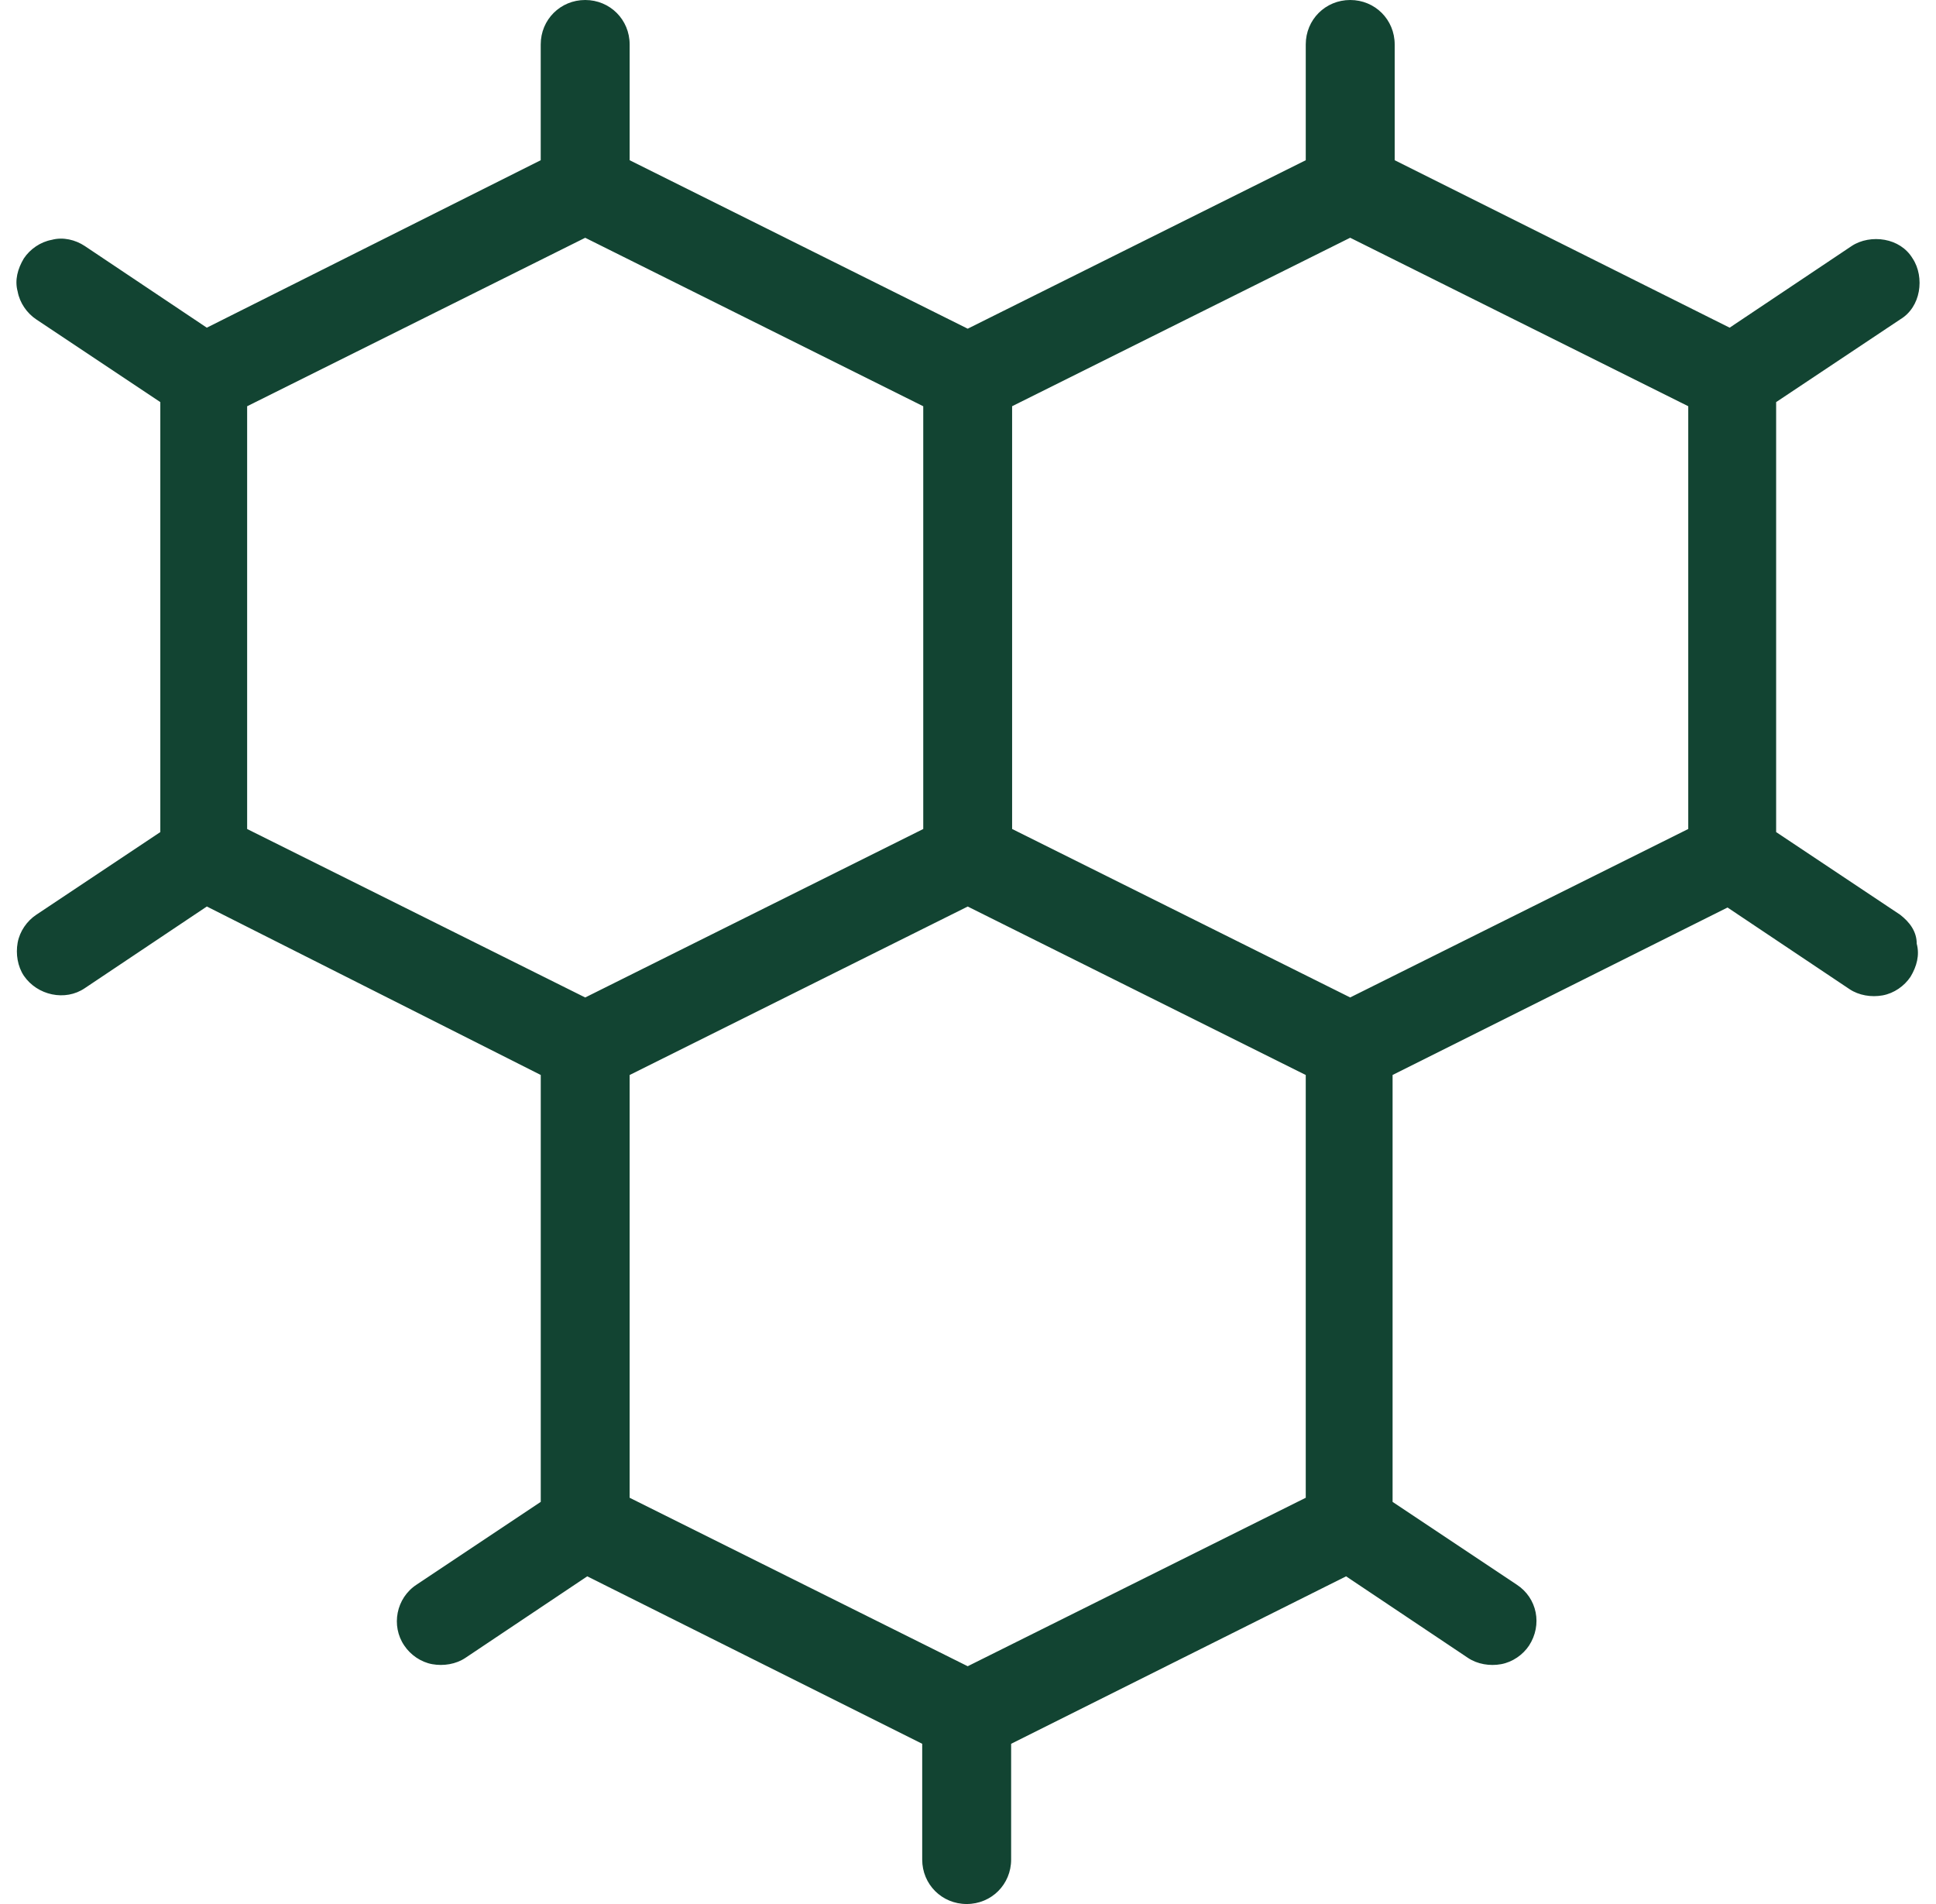
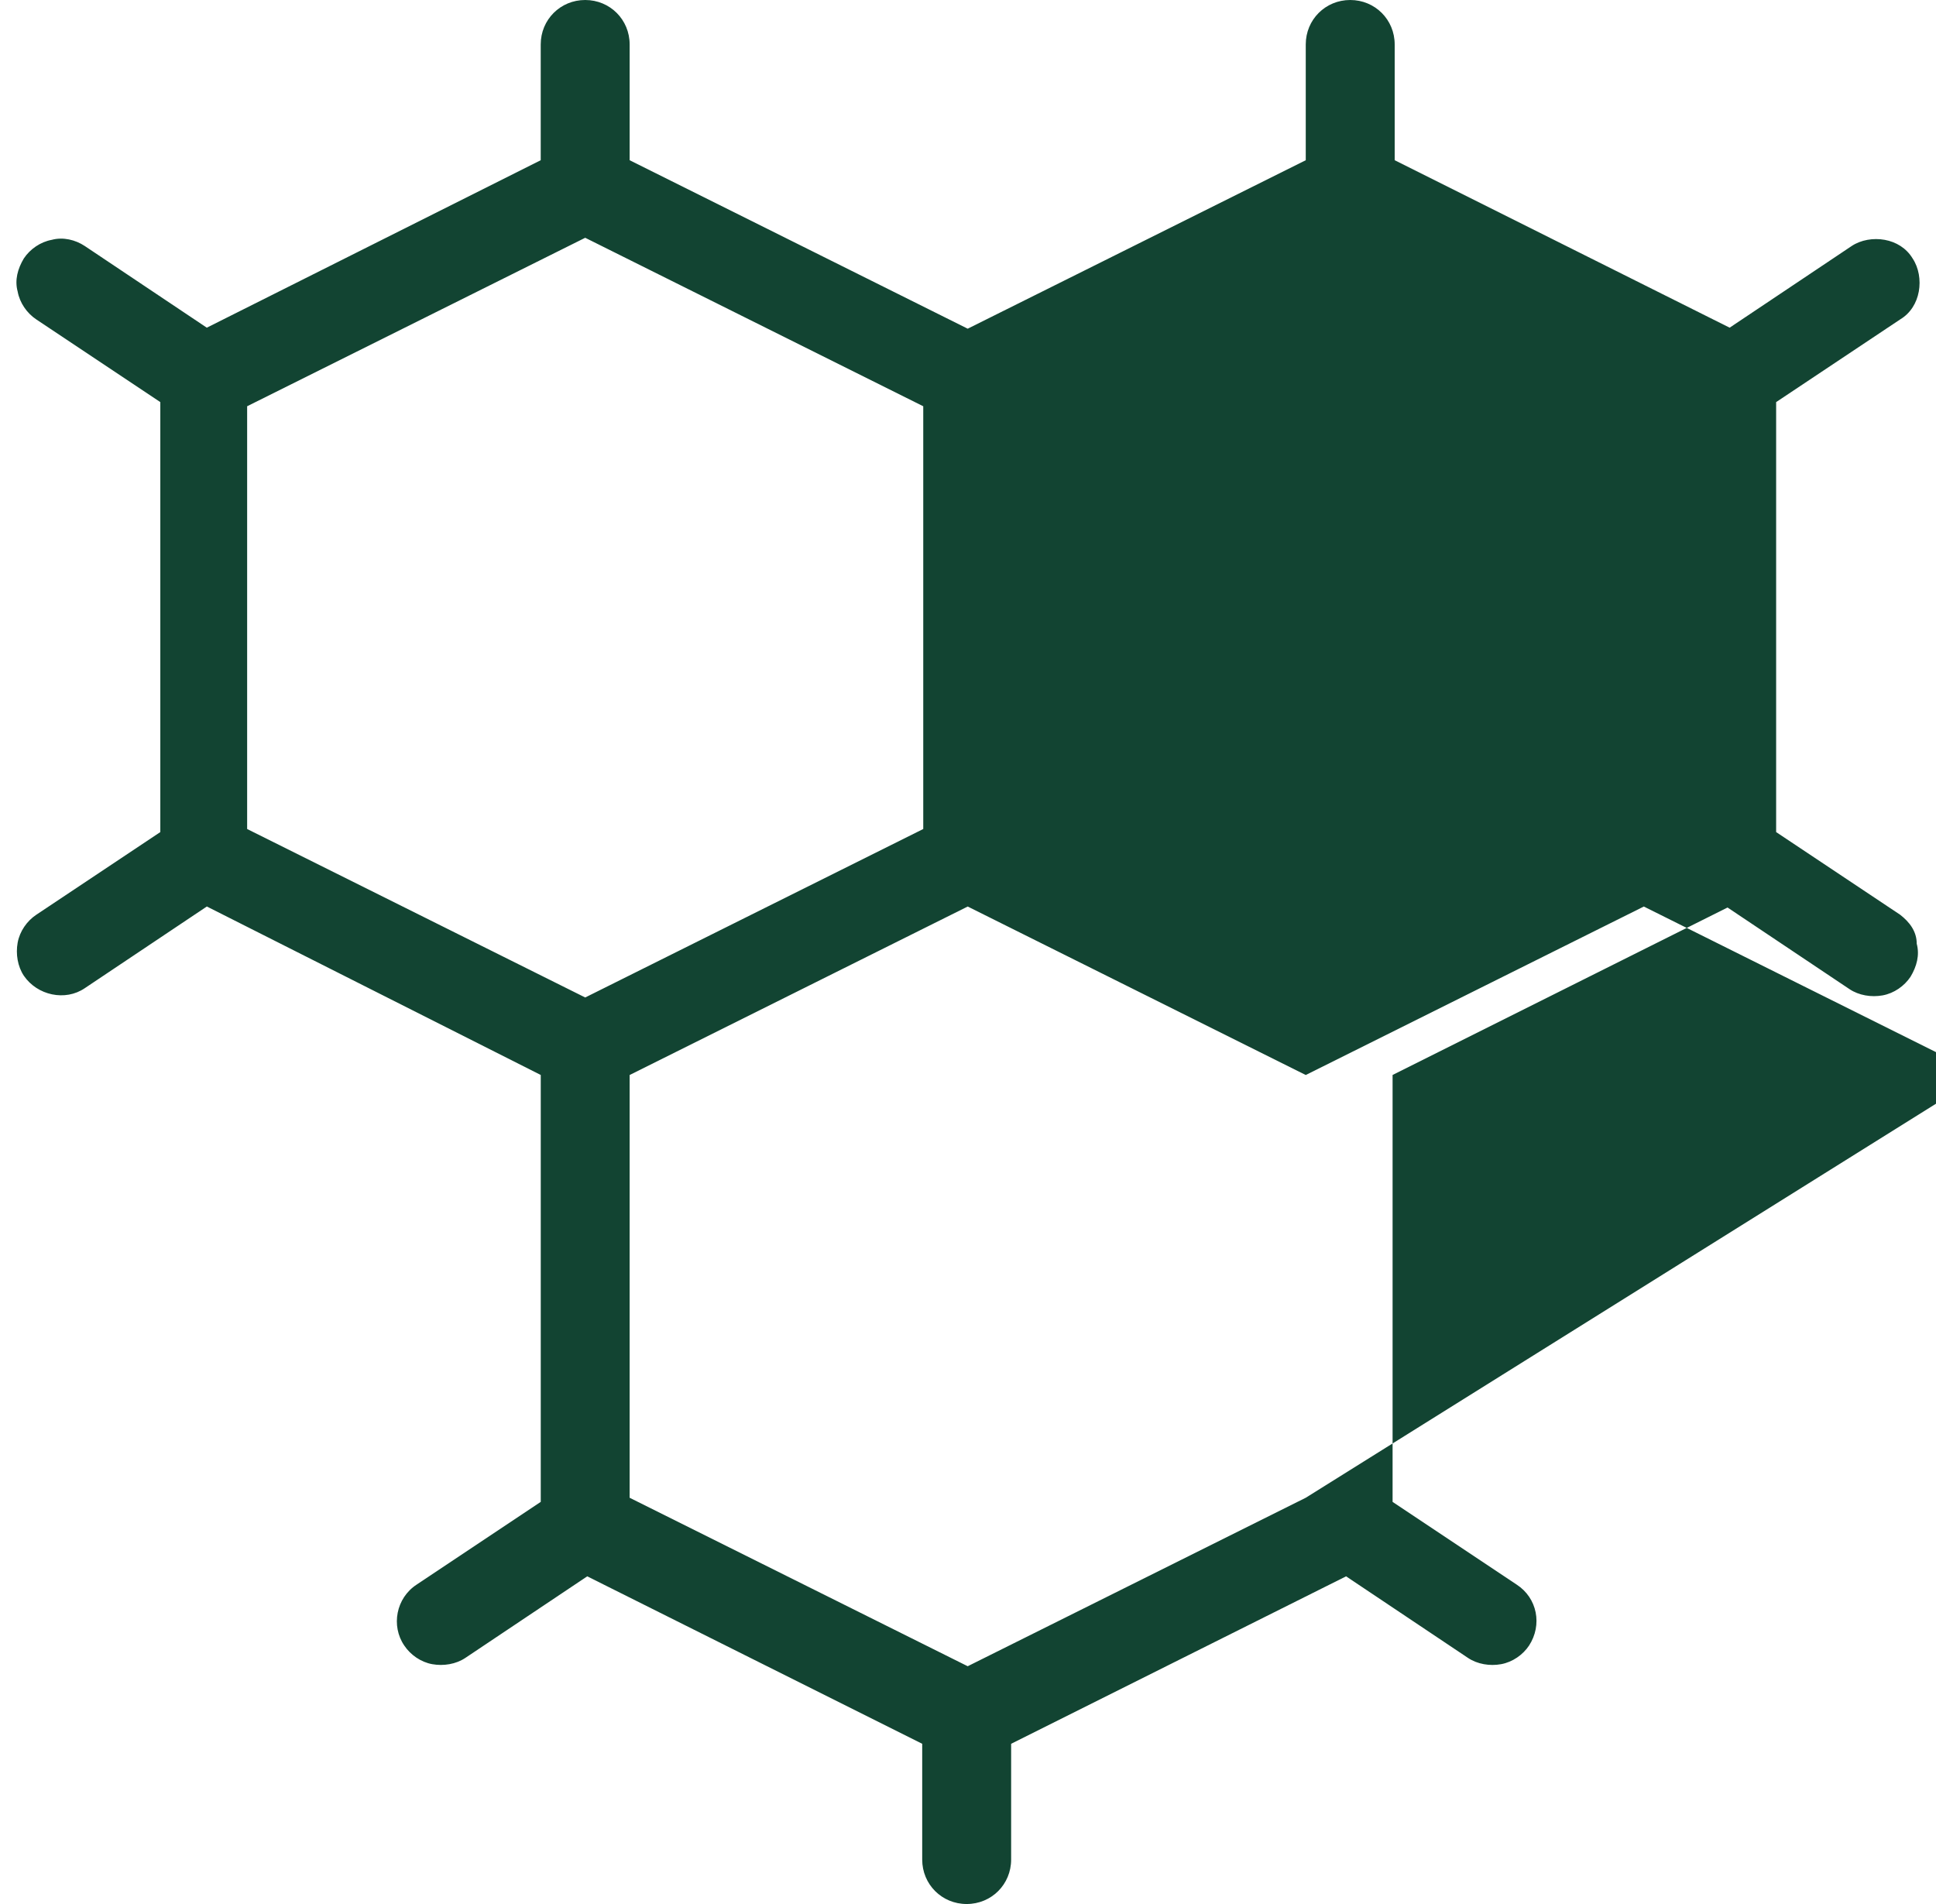
<svg xmlns="http://www.w3.org/2000/svg" fill="none" height="60" viewBox="0 0 61 60" width="61">
-   <path d="m59.872 28.827-3.909-2.606v-13.55l3.909-2.606c.326-.195.521-.521.586-.879.065-.358 0-.749-.195-1.042-.196-.326-.521-.521-.879-.586-.358-.065-.749 0-1.042.195l-3.844 2.573-10.554-5.277v-3.648c0-.782-.619-1.401-1.401-1.401-.782 0-1.401.619-1.401 1.401v3.648l-10.651 5.309-10.652-5.309v-3.648c0-.782-.619-1.401-1.401-1.401-.782 0-1.401.619-1.401 1.401v3.648l-10.521 5.277-3.844-2.573c-.293-.195-.684-.293-1.042-.195-.358.065-.684.293-.879.586-.195.326-.293.684-.195 1.042.065.358.293.684.586.879l3.909 2.606v13.55l-3.909 2.606c-.293.195-.521.521-.586.879-.065.358 0 .749.195 1.042.423.619 1.303.814 1.922.391l3.844-2.573 10.521 5.309v13.453l-3.909 2.606c-.651.423-.814 1.303-.391 1.922.196.293.521.521.879.586s.749 0 1.042-.195l3.844-2.573 10.554 5.277v3.648c0 .782.619 1.401 1.401 1.401s1.401-.619 1.401-1.401v-3.648l10.554-5.277 3.844 2.573c.293.195.684.261 1.042.195s.684-.293.879-.586c.423-.651.261-1.498-.391-1.922l-3.909-2.606v-13.453l10.554-5.277 3.844 2.573c.293.196.684.261 1.042.196.358-.065.684-.293.879-.586.196-.326.293-.684.196-1.042 0-.391-.228-.684-.521-.912zm-41.433 2.606-10.652-5.309v-13.322l10.652-5.309 10.651 5.309v13.322zm22.703 15.765-10.651 5.309-10.652-5.309v-13.322l10.652-5.309 10.651 5.309zm12.052-21.075-10.652 5.309-10.652-5.309v-13.322l10.652-5.309 10.652 5.309z" fill="#124432" />
+   <path d="m59.872 28.827-3.909-2.606v-13.55l3.909-2.606c.326-.195.521-.521.586-.879.065-.358 0-.749-.195-1.042-.196-.326-.521-.521-.879-.586-.358-.065-.749 0-1.042.195l-3.844 2.573-10.554-5.277v-3.648c0-.782-.619-1.401-1.401-1.401-.782 0-1.401.619-1.401 1.401v3.648l-10.651 5.309-10.652-5.309v-3.648c0-.782-.619-1.401-1.401-1.401-.782 0-1.401.619-1.401 1.401v3.648l-10.521 5.277-3.844-2.573c-.293-.195-.684-.293-1.042-.195-.358.065-.684.293-.879.586-.195.326-.293.684-.195 1.042.065.358.293.684.586.879l3.909 2.606v13.55l-3.909 2.606c-.293.195-.521.521-.586.879-.065.358 0 .749.195 1.042.423.619 1.303.814 1.922.391l3.844-2.573 10.521 5.309v13.453l-3.909 2.606c-.651.423-.814 1.303-.391 1.922.196.293.521.521.879.586s.749 0 1.042-.195l3.844-2.573 10.554 5.277v3.648c0 .782.619 1.401 1.401 1.401s1.401-.619 1.401-1.401v-3.648l10.554-5.277 3.844 2.573c.293.195.684.261 1.042.195s.684-.293.879-.586c.423-.651.261-1.498-.391-1.922l-3.909-2.606v-13.453l10.554-5.277 3.844 2.573c.293.196.684.261 1.042.196.358-.065.684-.293.879-.586.196-.326.293-.684.196-1.042 0-.391-.228-.684-.521-.912zm-41.433 2.606-10.652-5.309v-13.322l10.652-5.309 10.651 5.309v13.322zm22.703 15.765-10.651 5.309-10.652-5.309v-13.322l10.652-5.309 10.651 5.309zv-13.322l10.652-5.309 10.652 5.309z" fill="#124432" />
</svg>